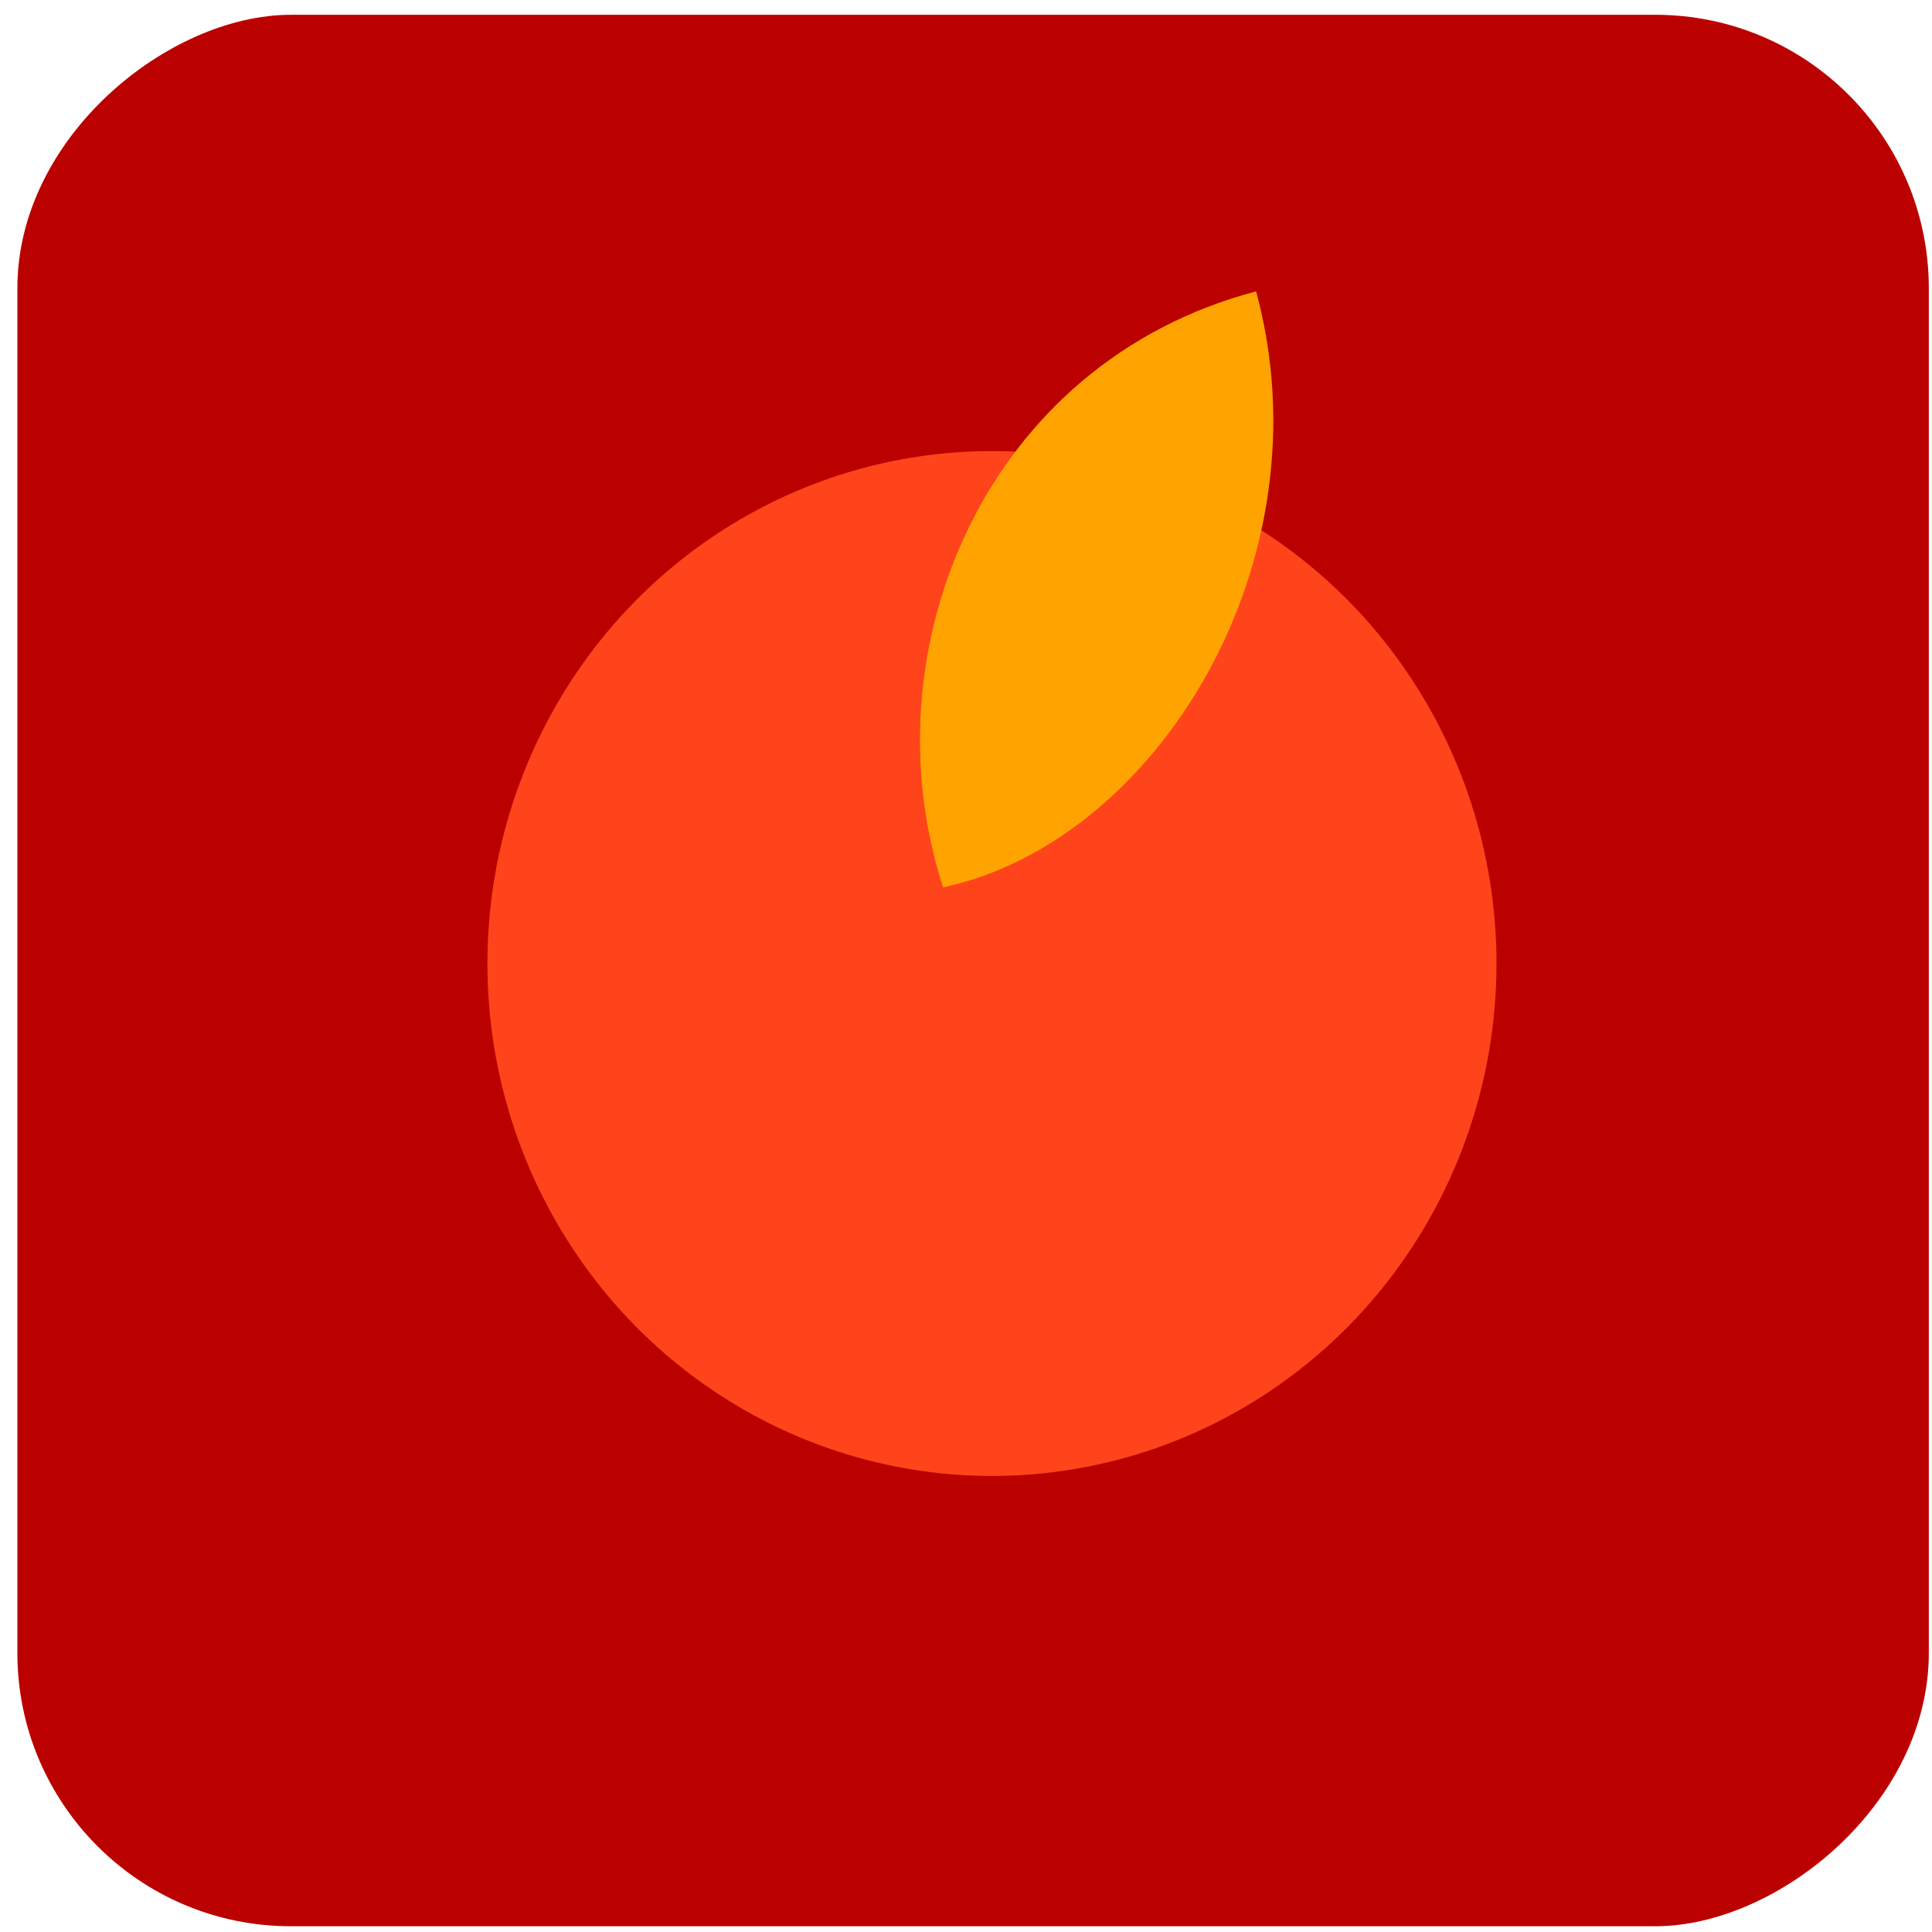
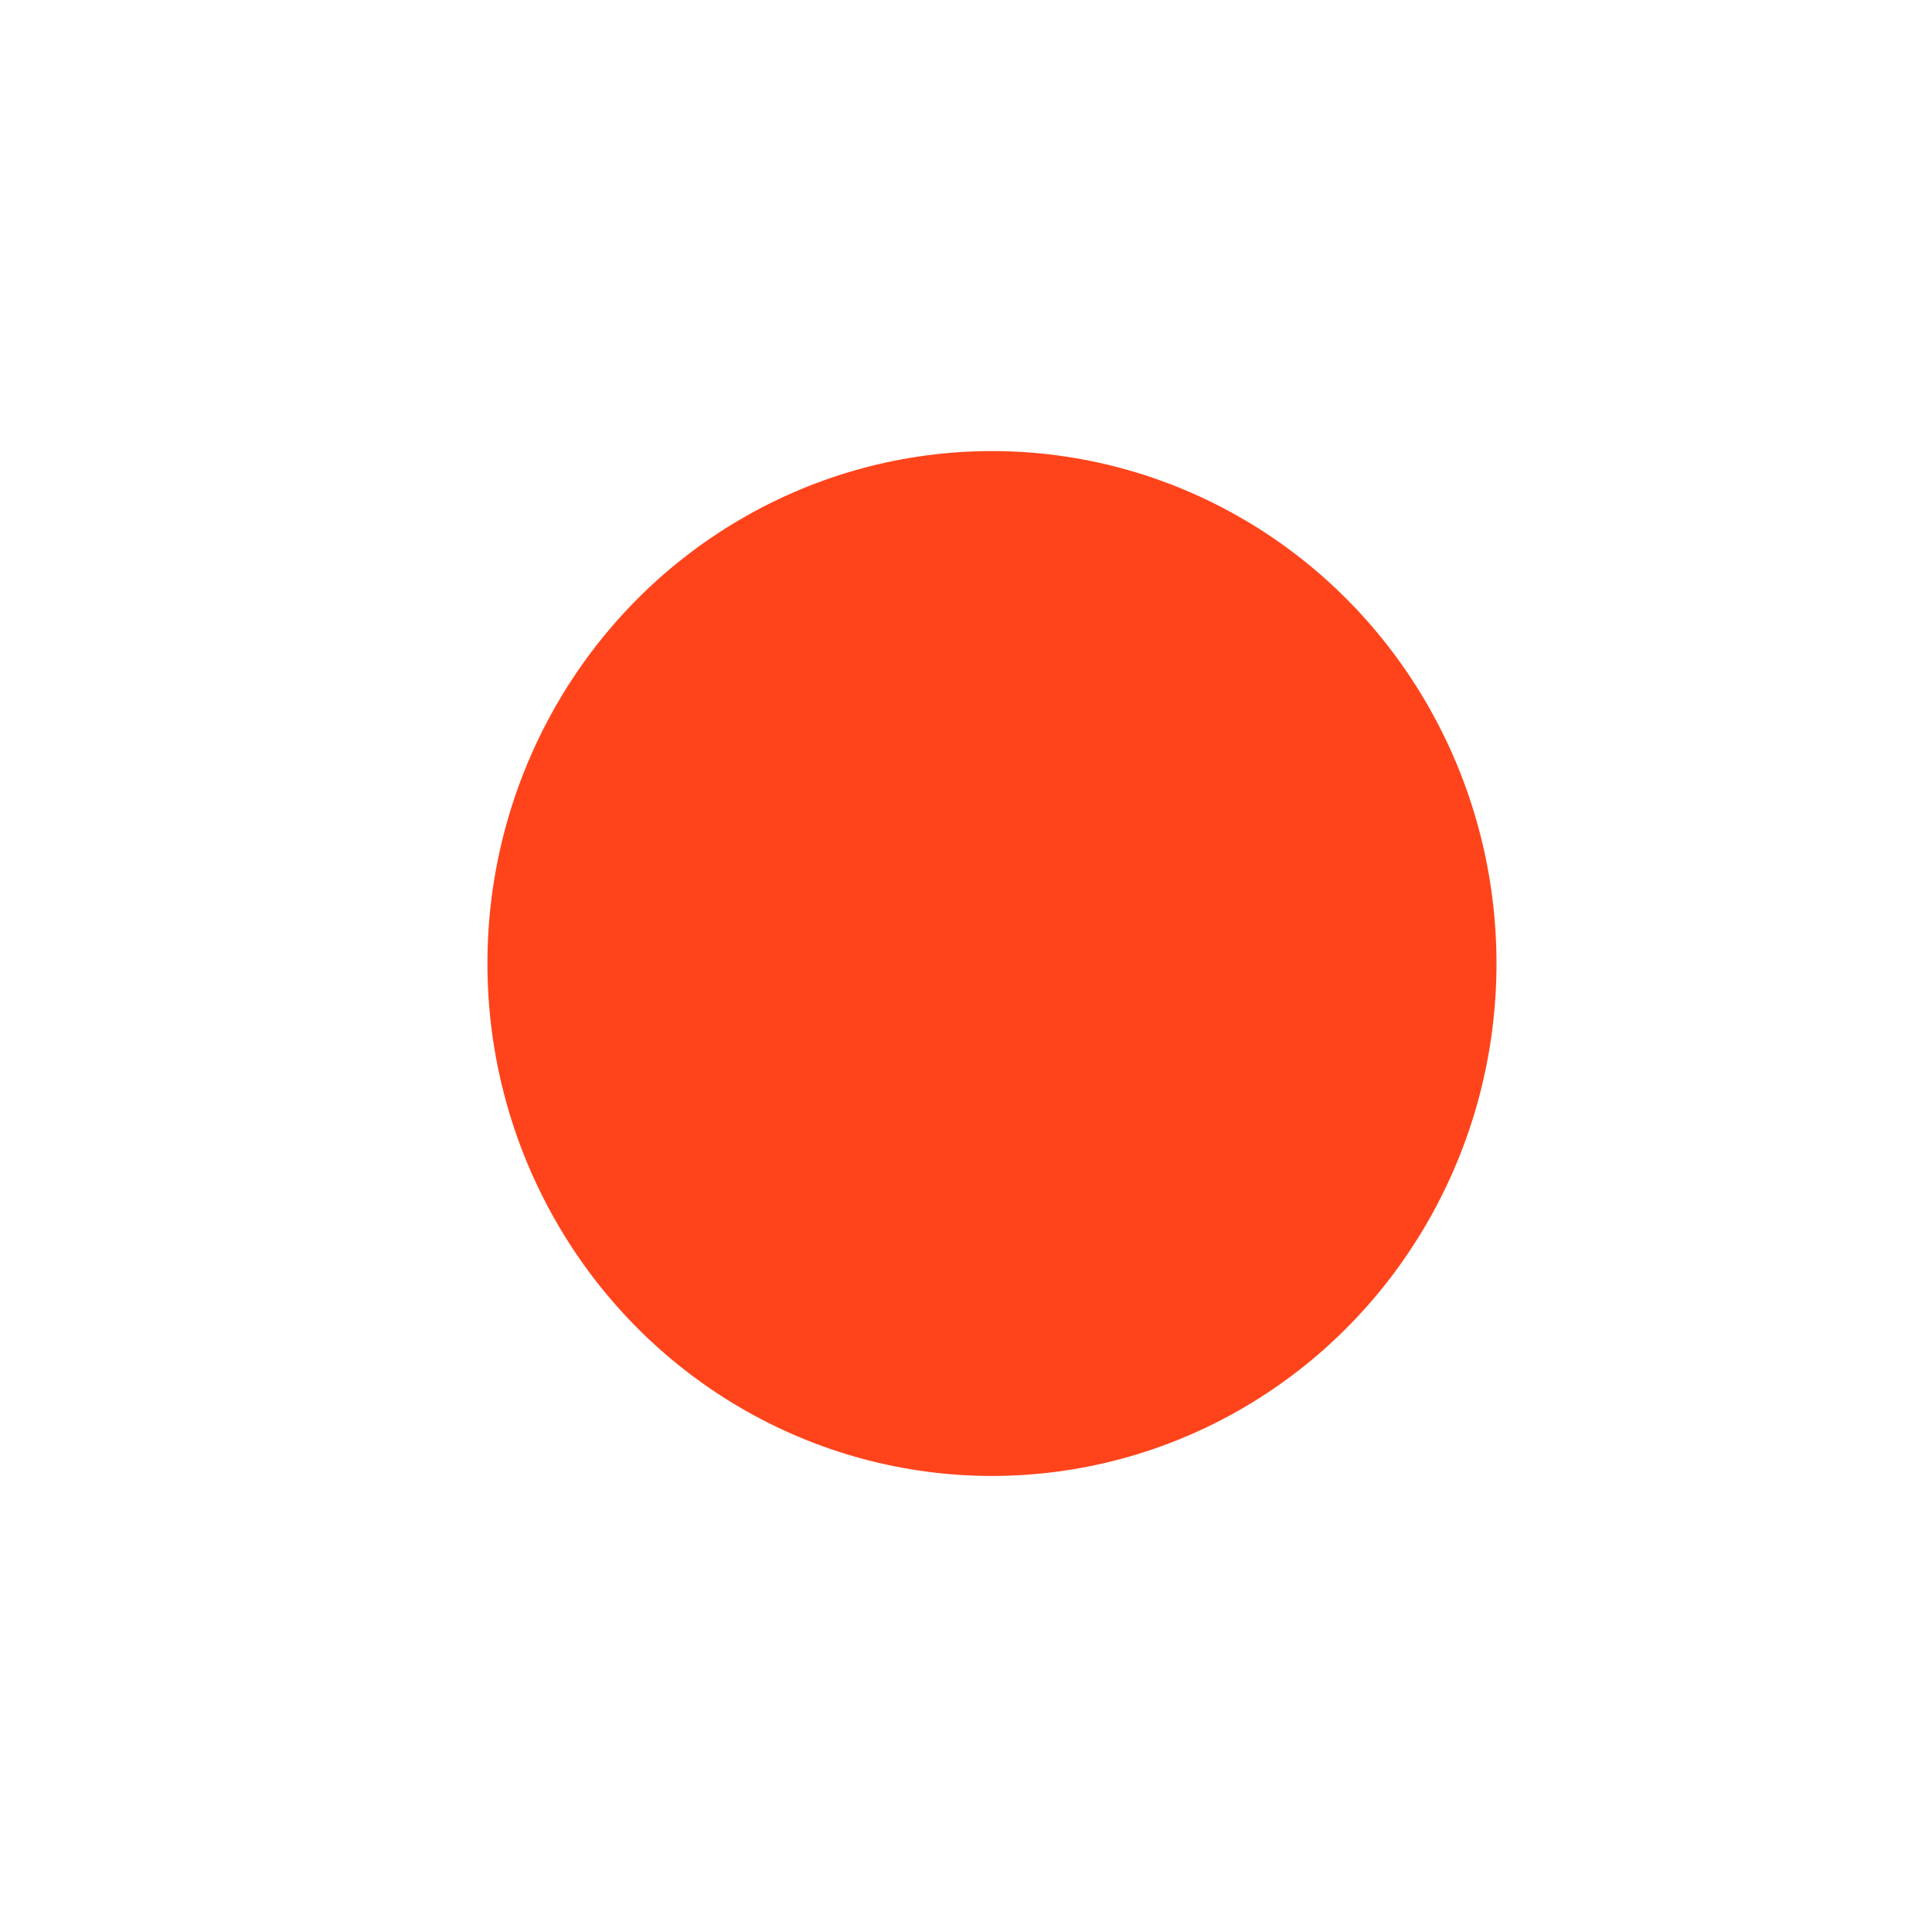
<svg xmlns="http://www.w3.org/2000/svg" width="94" height="94" viewBox="0 0 94 94" fill="none">
-   <rect x="93.845" y="0.72" width="93" height="93" rx="13.304" transform="rotate(90 93.845 0.72)" fill="#BB0000" />
  <ellipse cx="48.263" cy="46.879" rx="24.548" ry="24.932" fill="#FF441B" />
-   <path d="M61.114 14.176C47.951 17.645 42.123 31.585 45.885 43.175C56.318 40.941 64.684 27.289 61.114 14.176Z" fill="#FFA300" />
</svg>